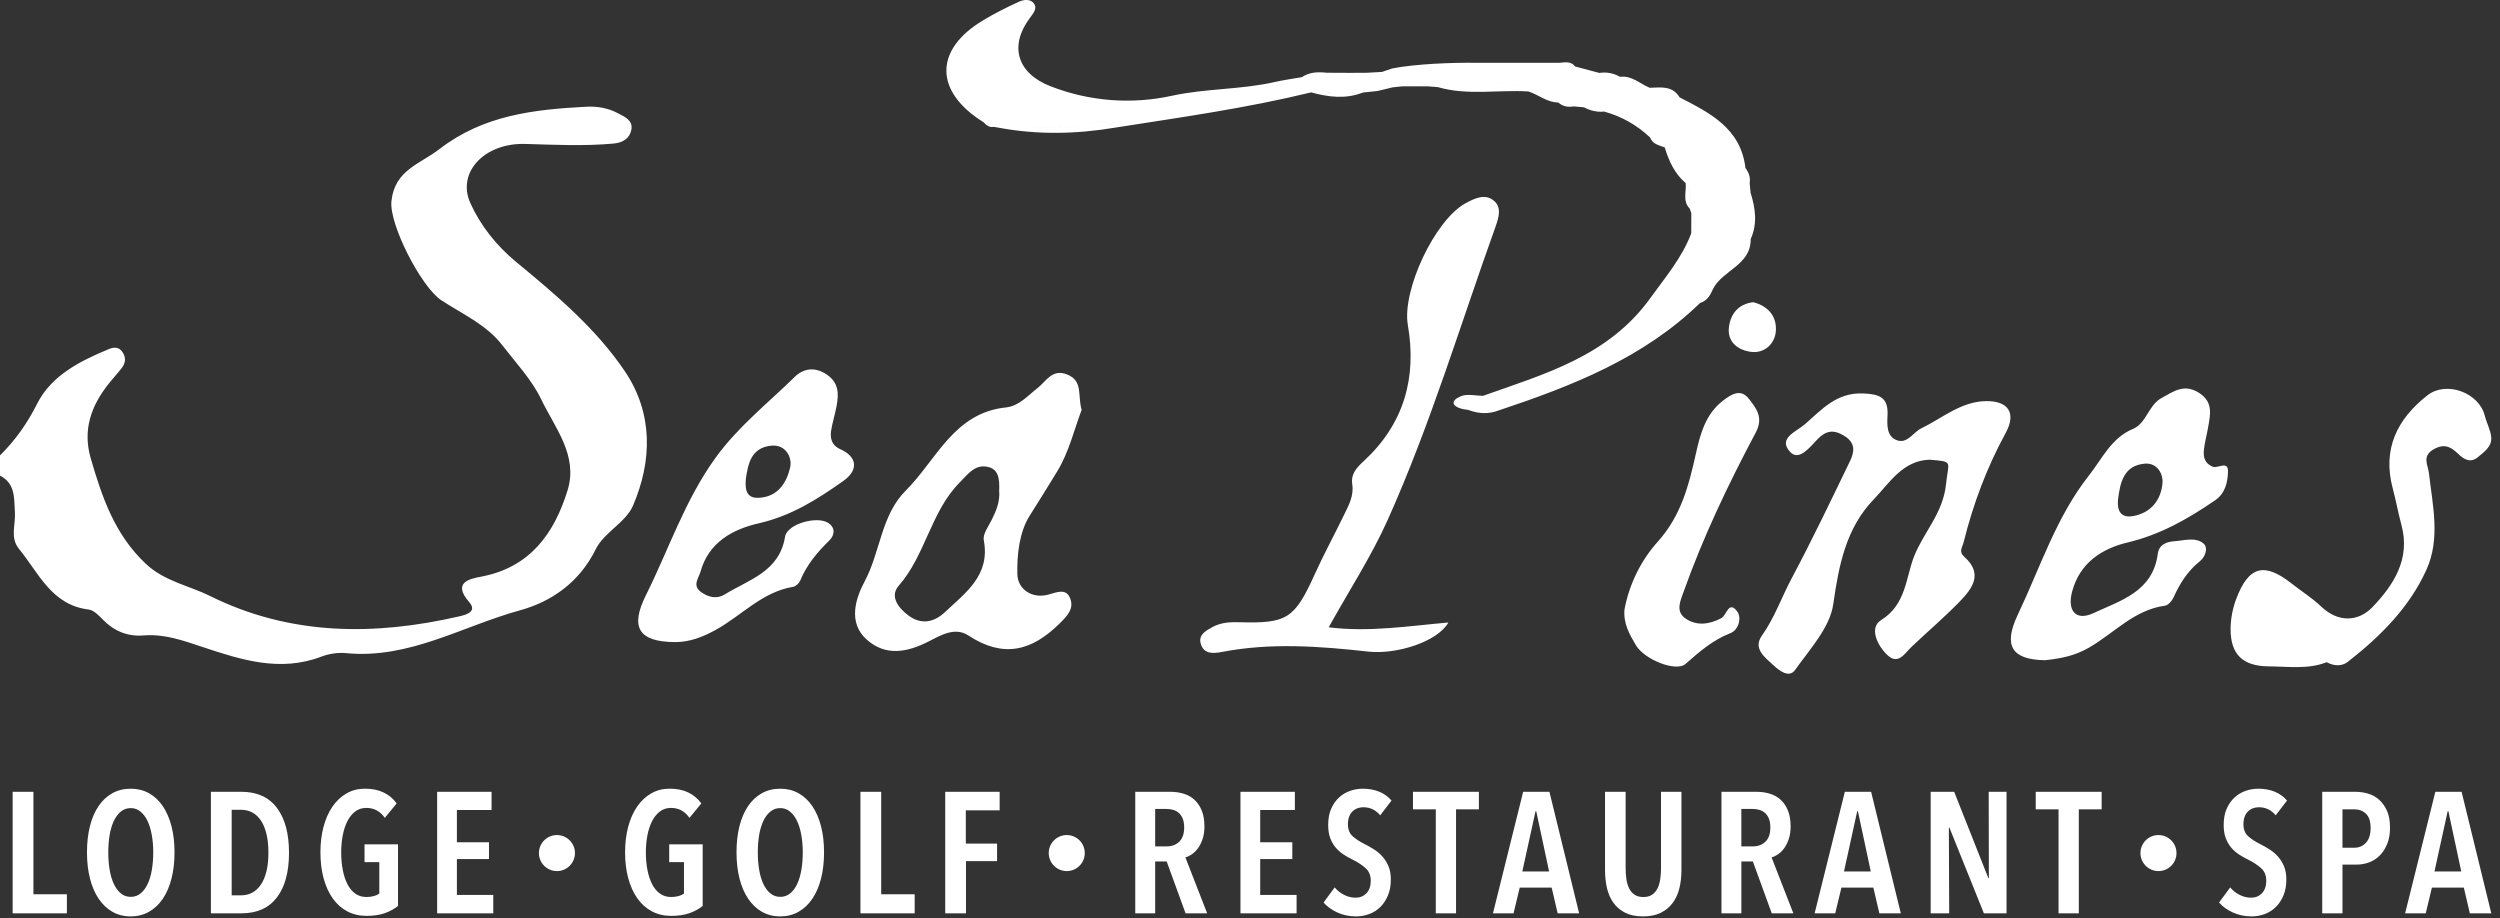
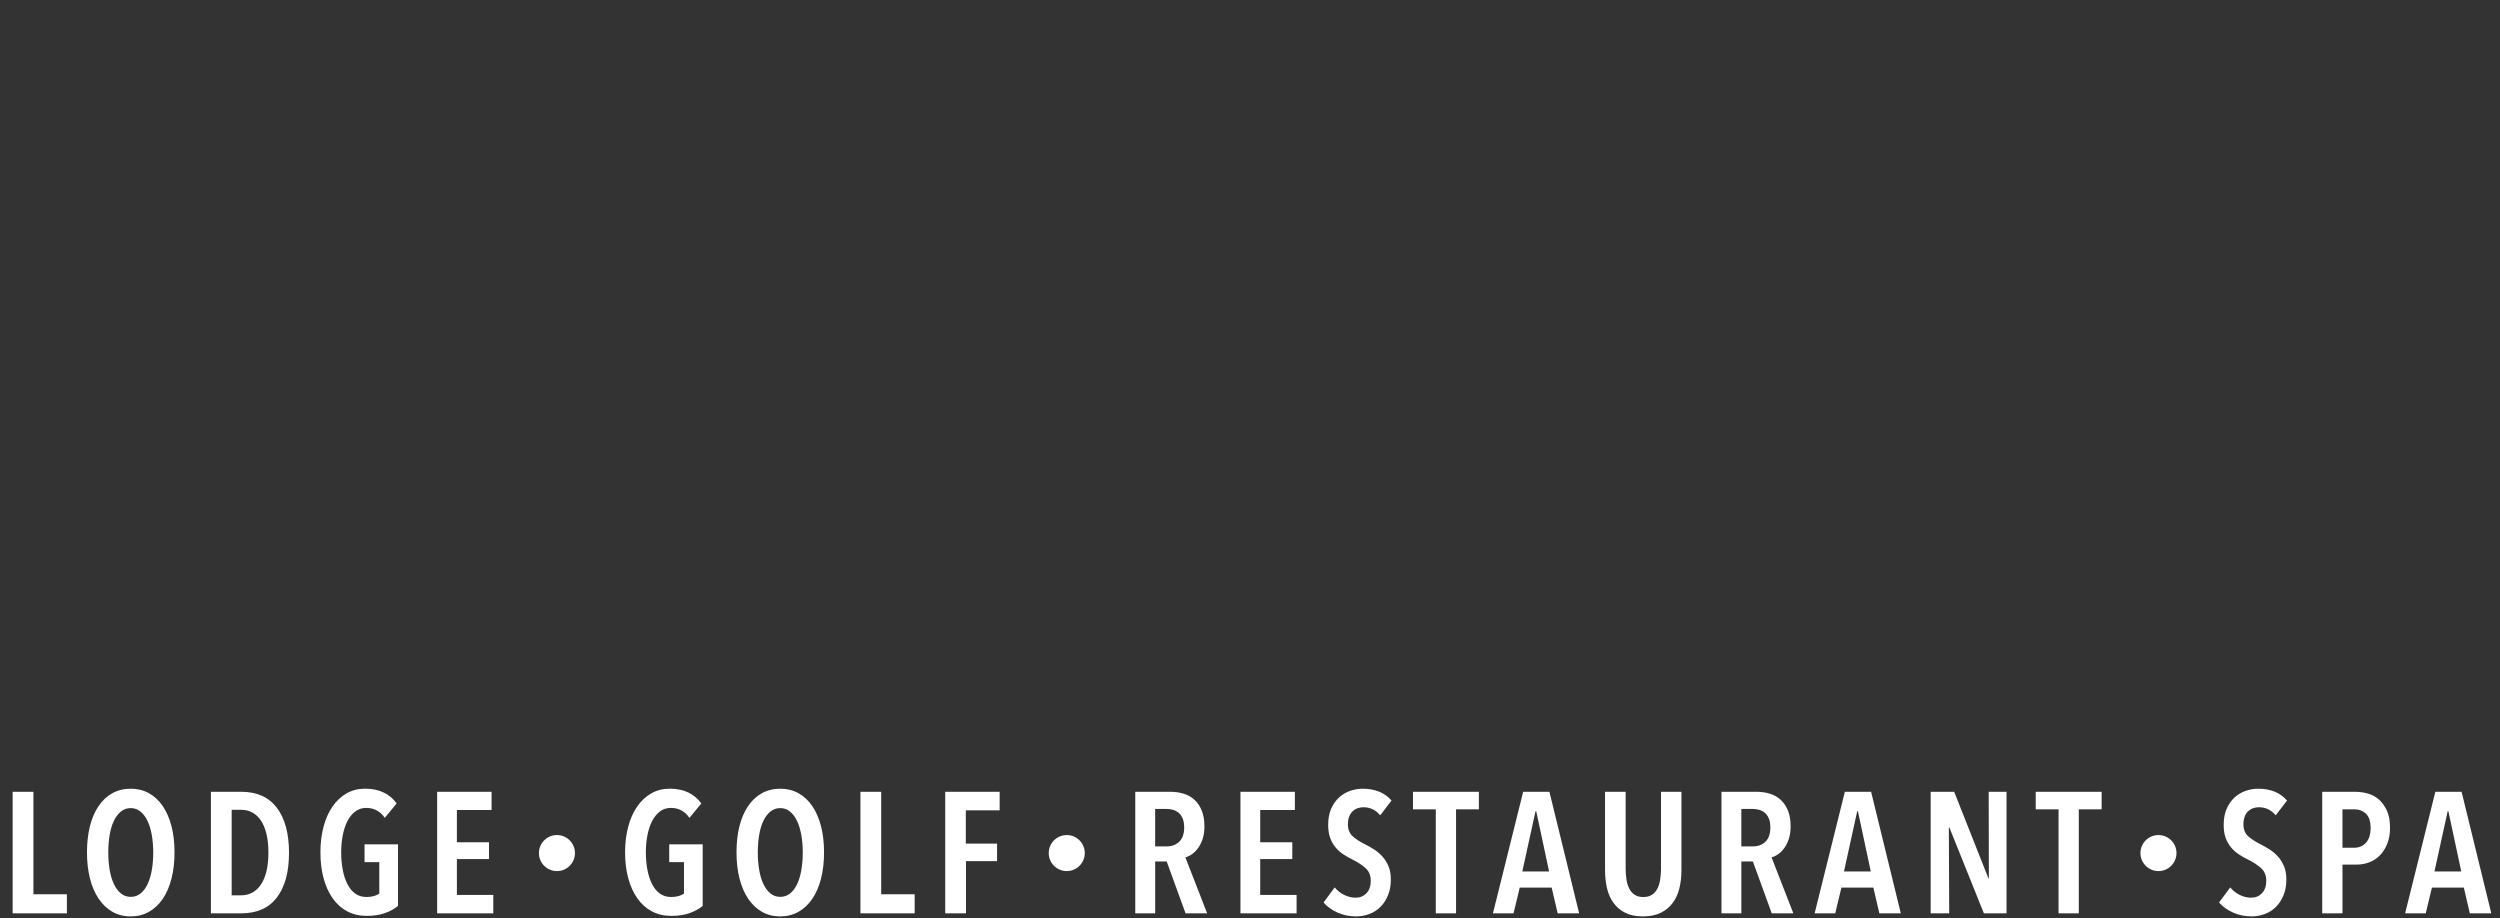
<svg xmlns="http://www.w3.org/2000/svg" xmlns:xlink="http://www.w3.org/1999/xlink" version="1.1" id="Layer_1" x="0px" y="0px" viewBox="0 0 245 90" enable-background="new 0 0 245 90" xml:space="preserve">
  <rect x="0" y="0" width="245" height="90" fill="#333333" stroke="none" />
  <g>
    <defs>
      <path id="SVGID_1_" d="M0,44.632c1.502-1.487,2.665-3.127,3.645-5.075c1.39-2.764,4.223-4.196,7.049-5.356    c0.395-0.162,0.945-0.26,1.311,0.304c0.38,0.584,0.288,1.092-0.092,1.585c-0.4,0.519-0.853,0.996-1.26,1.51    c-1.719,2.167-2.574,4.52-1.759,7.325c1.107,3.811,2.351,7.47,5.398,10.33c1.837,1.724,4.201,2.114,6.286,3.149    c7.846,3.897,16.107,3.924,24.479,1.988c0.744-0.172,1.698-0.492,0.924-1.384c-1.681-1.936,0.03-2.279,1.194-2.5    c4.789-0.912,7.15-4.245,8.451-8.471c1.047-3.403-1.252-6.116-2.593-8.91c-0.926-1.93-2.479-3.569-3.808-5.294    c-1.562-2.027-3.925-3.063-5.98-4.41c-1.953-1.28-5.124-7.432-4.886-9.706c0.32-3.063,2.795-3.631,4.704-5.106    c4.324-3.341,9.293-3.886,14.416-4.152c1.09-0.057,2.141,0.138,3.106,0.652c0.646,0.343,1.461,0.692,1.287,1.596    c-0.17,0.884-0.832,1.28-1.787,1.366c-2.878,0.26-5.745,0.114-8.625,0.032c-3.976-0.112-6.725,2.782-5.365,5.802    c0.987,2.19,2.55,4.167,4.503,5.778c3.901,3.217,7.817,6.511,10.65,10.72c2.755,4.092,2.682,8.748,0.778,13.163    c-0.704,1.632-2.842,2.621-3.637,4.242c-1.597,3.256-4.341,5.154-7.445,6.006c-5.619,1.542-10.849,4.789-17.007,4.193    c-0.793-0.077-1.677,0.047-2.421,0.332c-4.061,1.558-7.884,0.325-11.686-0.942c-1.883-0.628-3.724-1.292-5.757-1.127    c-1.57,0.128-2.892-0.42-3.999-1.557c-0.393-0.404-0.886-0.92-1.383-0.98c-3.643-0.442-4.886-3.573-6.823-5.932    c-0.912-1.111-0.327-2.386-0.406-3.578C1.37,48.829,1.531,47.397,0,46.609V44.632z M167.877,28.313    c0.939-1.848,3.712-2.311,3.692-4.883c-0.004-1.512-0.007-3.024-0.011-4.535l-0.092-0.97c-0.502-0.386-0.402-0.942-0.414-1.465    c-0.457-3.887-3.475-5.387-6.454-6.921c-0.975-0.312-1.951-0.624-2.926-0.935c-0.958-0.39-1.75-1.227-2.909-1.074    c-0.695-0.03-1.446,0.239-2.03-0.383c-0.788-0.21-1.576-0.419-2.365-0.629c-0.564,0.028-1.151,0.159-1.591-0.361    c-2.316,0-4.632,0-6.948-0.001c-2.779,0.877-5.629,0.219-8.441,0.391c-0.321,0.055-0.643,0.11-0.964,0.165    c-0.33,0.113-0.66,0.225-0.99,0.337c-0.489,0.027-0.979,0.055-1.468,0.083c-0.649,0.595-1.3,0.596-1.953,0.007    c-0.667-0.004-1.334-0.007-2.001-0.01c-0.708,0.716-1.616,0.32-2.431,0.434c-0.881,0.155-1.77,0.273-2.64,0.472    c-3.323,0.759-6.742,0.619-10.11,1.354c-3.914,0.855-8.037,0.563-11.884-0.936c-3.295-1.284-4.062-3.968-2.014-6.701    c0.315-0.421,0.687-0.87,0.457-1.301c-0.315-0.59-1.033-0.509-1.536-0.281c-1.191,0.54-2.365,1.138-3.488,1.808    c-4.847,2.891-4.821,7.002,0.04,10.014c0.654-0.582,0.719,0.149,0.981,0.44c0.164,0.028,0.328,0.056,0.493,0.085    c0.725-0.938,1.498-0.051,2.247-0.069c2.2-0.053,4.412,0.33,6.604-0.307c0.824-0.24,1.791-0.429,2.533,0.371    c6.433-1.012,12.887-1.909,19.224-3.458c1.695,0.005,3.389,0.009,5.083,0.014c0.471-0.049,0.941-0.098,1.412-0.148    c0.418-0.477,0.976-0.367,1.51-0.361c0.319-0.033,0.637-0.067,0.955-0.1c0.816-0.609,1.631-0.615,2.446,0.001    c0.337,0.026,0.674,0.051,1.011,0.077c0.074-0.049,0.149-0.096,0.226-0.14c2.707-0.532,5.409-0.676,8.1,0.106l0.557,0.462    c0.992,0.316,1.82,1.076,2.927,1.08c0.538-0.005,1.103-0.12,1.514,0.38c0.337,0.031,0.674,0.063,1.011,0.094    c0.669,0.058,1.407-0.208,1.957,0.413c1.721,0.473,3.228,1.324,4.523,2.554c0.682,0.013,1.149,0.345,1.425,0.96    c0.402,1.332,0.967,2.569,2.053,3.5c0.715,0.741,0.321,1.66,0.403,2.503c0.051,0.159,0.102,0.318,0.152,0.477    c0.516,0.644,0.522,1.287-0.008,1.926c-0.897,2.4-2.527,4.295-4.006,6.352c-4.103,5.706-10.335,7.433-16.403,9.587    c-0.461,0.727-1.895-0.014-1.963,1.303c0.174,0.026,0.348,0.052,0.522,0.078c1.005,0.013,2.01,0.025,3.014,0.038    c7.161-2.39,14.143-5.115,19.696-10.517C166.662,28.896,167.073,28.423,167.877,28.313z M190.705,47.481    c-0.285,2.781-2.151,4.642-3.098,6.978c-0.842,2.078-0.779,4.772-3.249,6.303c-1.23,0.762-0.359,2.532,0.617,3.446    c1.061,0.992,1.694-0.193,2.381-0.843c1.553-1.469,3.183-2.861,4.674-4.39c1.249-1.281,2.346-2.735,0.488-4.391    c-0.604-0.539-0.214-0.912-0.075-1.471c0.93-3.737,2.265-7.294,4.113-10.683c1.068-1.957,0.258-3.164-1.96-3.119    c-2.437,0.048-4.269,1.681-6.321,2.673c-0.81,0.392-1.375,1.592-2.454,1.131c-0.939-0.401-0.893-1.495-0.844-2.395    c0.096-1.785-0.785-2.103-2.427-2.163c-2.585-0.094-4.008,1.577-5.668,3.016c-0.875,0.759-2.681,1.376-1.452,2.712    c0.875,0.951,1.934-0.465,2.694-1.247c0.792-0.815,1.535-0.987,2.601-0.333c1.176,0.722,0.999,1.608,0.56,2.515    c-1.852,3.828-3.683,7.669-5.683,11.42c-0.999,1.874-1.691,3.894-2.941,5.659c-0.897,1.267,0.308,2.124,1.12,2.881    c0.579,0.54,1.547,1.307,2.137,0.475c1.449-2.042,3.417-4.161,3.743-6.454c0.547-3.84,1.255-7.451,3.965-10.262    c1.534-1.591,2.826-3.801,5.46-3.889C191.497,45.243,190.94,45.186,190.705,47.481z M104.576,36.697    c-1.475-0.582-2.041,0.669-2.892,1.329c-0.969,0.752-1.815,1.769-3.107,1.903c-5.103,0.532-6.802,5.145-9.818,8.155    c-2.416,2.411-2.473,5.991-4.02,8.887c-0.846,1.585-1.717,4.034,0.233,5.738c1.829,1.599,3.875,1.237,5.962,0.188    c1.197-0.602,2.626-1.503,3.965-0.622c3.408,2.241,6.204,1.555,8.97-1.201c0.8-0.797,1.389-1.46,1.006-2.434    c-0.39-0.993-1.234-0.623-2.096-0.38c-1.656,0.467-3.042-0.536-3.079-1.975c-0.051-1.93,0.209-4.176,1.202-5.734    c0.898-1.409,1.81-2.905,2.688-4.33c1.161-1.886,1.691-4.16,2.41-6.053C105.588,38.756,106.168,37.325,104.576,36.697z     M97.197,50.929c-0.325,0.652-0.9,1.411-0.785,2.013c0.653,3.443-1.793,5.152-3.818,7.056c-1.006,0.946-2.263,1.291-3.566,0.321    c-1.031-0.767-1.84-1.902-0.958-2.91c2.653-3.032,3.147-7.294,6.011-10.158c0.691-0.692,1.346-1.615,2.409-1.541    c1.448,0.102,1.467,1.287,1.43,2.4C98.01,49.135,97.642,50.034,97.197,50.929z M135.988,50.964    c4.191-9.337,7.128-19.153,10.582-28.772c0.314-0.875,0.611-1.876-0.174-2.526c-0.863-0.715-1.866-0.238-2.757,0.245    c-3.039,1.647-6.253,8.569-5.672,11.926c0.895,5.163-0.367,9.689-4.291,13.324c-0.681,0.631-1.314,1.263-1.154,2.301    c0.175,1.135-0.361,2.079-0.823,3.033c-0.931,1.92-1.954,3.797-2.834,5.739c-1.989,4.39-2.703,4.88-7.396,4.745    c-0.912-0.026-1.799,0.011-2.632,0.467c-0.675,0.369-1.415,0.759-1.162,1.644c0.293,1.025,1.223,0.966,2.048,0.806    c4.79-0.93,9.592-0.569,14.375-0.039c2.752,0.305,6.782-0.959,7.841-2.852c-3.928,0.343-7.773,0.969-11.726,0.471    C132.237,57.829,134.391,54.522,135.988,50.964z M70.101,61.75c2.55-1.393,4.575-3.74,7.624-4.241    c0.266-0.043,0.591-0.353,0.699-0.616c0.639-1.554,1.68-2.781,2.865-3.944c0.46-0.451,0.644-1.186-0.108-1.693    c-1.086-0.732-4.041,0.082-4.245,1.339c-0.557,3.446-3.554,4.199-5.911,5.66c-0.759,0.47-1.584,0.295-2.318-0.231    c-0.89-0.638-0.243-1.346-0.063-1.989c0.812-2.9,3.159-4.168,5.755-4.761c3.134-0.716,5.713-2.343,8.244-4.138    c1.535-1.088,1.363-2.388-0.323-3.13c-0.81-0.356-0.994-1.057-0.865-1.837c0.133-0.808,0.391-1.596,0.535-2.403    c0.209-1.168,0.234-2.233-0.956-3.052c-1.187-0.818-2.323-0.591-3.153,0.223c-2.63,2.582-5.532,4.852-7.746,7.91    c-3.015,4.161-4.585,8.975-6.833,13.478c-1.589,3.182-0.701,4.58,2.86,4.601C67.593,62.92,68.823,62.449,70.101,61.75z     M75.659,43.67c1.34-0.101,1.997,1.163,1.777,2.137c-0.335,1.48-1.191,2.879-3.06,2.978c-1.095,0.058-1.412-0.588-1.278-1.902    C73.308,45.579,73.547,43.828,75.659,43.67z M204.734,63.461c2.44-1.411,4.419-3.695,7.428-4.102    c0.316-0.043,0.689-0.466,0.84-0.8c0.617-1.366,1.377-2.594,2.572-3.546c0.559-0.445,0.855-1.338,0.367-1.751    c-0.78-0.661-1.892-0.288-2.862-0.22c-0.772,0.054-1.5,0.333-1.617,1.232c-0.478,3.708-3.66,4.583-6.323,5.82    c-1.714,0.796-2.574-0.25-2.065-2.14c0.755-2.803,2.91-4.193,5.442-4.795c3.191-0.759,5.901-2.305,8.545-4.116    c1.038-0.71,1.24-1.787,1.282-2.796c0.049-1.164-0.996-0.303-1.508-0.513c-0.761-0.311-0.921-0.922-0.858-1.598    c0.068-0.732,0.278-1.45,0.403-2.177c0.223-1.296,0.571-2.568-0.922-3.488c-1.433-0.884-2.441-0.113-3.618,0.528    c-1.316,0.717-1.482,2.48-2.804,3.032c-2.138,0.893-3.012,2.908-4.296,4.533c-3.227,4.082-4.793,9.043-6.993,13.668    c-1.454,3.057-0.604,4.411,2.645,4.469C202.024,64.536,203.375,64.247,204.734,63.461z M210.2,45.437    c1.187-0.098,1.819,0.98,1.72,1.963c-0.164,1.625-1.128,2.85-2.848,3.17c-1.208,0.224-1.618-0.483-1.506-1.615    C207.773,47.289,208.123,45.609,210.2,45.437z M230.069,64.873c3.172-2.478,6.019-5.297,7.709-9.008    c1.399-3.072,0.622-6.311,0.258-9.489c-0.095-0.831-0.721-1.68,0.478-2.354c1.027-0.577,1.662-0.245,2.376,0.446    c0.548,0.53,1.193,0.961,1.951,0.327c0.626-0.524,1.39-1.046,1.297-1.967c-0.072-0.713-0.454-1.39-0.633-2.099    c-0.571-2.256-3.766-3.436-5.616-1.988c-2.978,2.33-4.428,5.271-3.4,9.124c0.317,1.189,0.532,2.406,0.854,3.593    c0.9,3.325-0.776,5.876-2.825,8.023c-1.372,1.438-3.346,1.586-5.059-0.055c-0.859-0.822-1.891-1.46-2.829-2.202    c-2.732-2.162-4.263-1.774-5.494,1.507c-0.34,0.905-0.532,1.919-0.537,2.885c-0.013,2.518,1.184,3.664,3.725,3.687    c1.95,0.017,3.917,0.309,5.686-0.408C228.831,65.338,229.58,65.255,230.069,64.873z M160.325,63.239    c0.842,1.415,3.936,2.633,4.85,1.831c1.361-1.194,2.674-2.346,4.406-3.021c0.818-0.319,1.109-1.513,0.679-2.105    c-0.845-1.165-1.053,0.363-1.568,0.634c-1.177,0.621-2.41,0.783-3.495,0.047c-1.037-0.703-0.519-1.744-0.182-2.689    c1.917-5.38,4.379-10.519,7.049-15.55c0.791-1.489,0.033-2.384-0.674-3.302c-0.833-1.082-1.814-0.38-2.588,0.222    c-1.672,1.299-2.195,3.293-2.613,5.183c-0.691,3.125-1.463,6.071-3.716,8.581c-1.652,1.841-2.801,4.143-3.272,6.651    C159.071,61.089,159.699,62.19,160.325,63.239z M169.436,32.051c-0.192,1.518,0.967,2.309,2.24,2.439    c1.26,0.129,2.259-0.803,2.356-2.024c0.113-1.424-0.715-2.471-2.213-2.849C170.352,29.785,169.597,30.775,169.436,32.051z     M109.263,12.512c-0.743-0.799-1.71-0.61-2.533-0.371c-2.192,0.638-4.403,0.254-6.604,0.307c-0.749,0.018-1.522-0.869-2.247,0.069    C101.674,13.225,105.468,13.147,109.263,12.512z M141.128,8.397c-0.075,0.044-0.15,0.091-0.224,0.14    c2.927,0.849,5.924,0.241,8.883,0.427l-0.557-0.462C146.528,8.467,143.827,8.433,141.128,8.397z M137.388,6.547    c2.812-0.172,5.662,0.485,8.441-0.391C143.008,6.124,140.19,6.171,137.388,6.547z M133.57,9.068    c-1.695-0.004-3.389-0.009-5.083-0.014C130.18,9.517,131.874,9.733,133.57,9.068z M171.558,18.895    c0.004,1.511,0.007,3.023,0.011,4.535C172.247,21.916,172.032,20.405,171.558,18.895z M143.182,38.825    c-1.067,0.438-0.934,0.997,0.188,1.27c0.069-1.317,1.502-0.577,1.963-1.303C144.61,38.787,143.8,38.572,143.182,38.825z     M161.672,8.603c0.975,0.312,1.95,0.624,2.926,0.935C163.895,8.374,162.758,8.568,161.672,8.603z M146.907,40.211    c-1.005-0.012-2.009-0.025-3.014-0.038C144.893,40.557,145.898,40.604,146.907,40.211z M127.58,7.563    c0.816-0.114,1.723,0.282,2.431-0.434C129.158,7.035,128.326,7.057,127.58,7.563z M165.599,20.449    c-0.082-0.843,0.312-1.762-0.403-2.503C165.282,18.788,164.869,19.71,165.599,20.449z M167.877,28.313    c-0.804,0.11-1.215,0.582-1.274,1.38C167.296,29.482,167.616,28.925,167.877,28.313z M139.892,8.46    c-0.815-0.616-1.63-0.61-2.446-0.001C138.262,8.459,139.077,8.46,139.892,8.46z M163.143,14.446    c-0.276-0.615-0.743-0.947-1.425-0.96C161.964,14.146,162.596,14.233,163.143,14.446z M165.742,22.852    c0.531-0.64,0.525-1.282,0.008-1.926C165.748,21.568,165.745,22.21,165.742,22.852z M157.195,10.932    c-0.55-0.621-1.288-0.355-1.957-0.413C155.851,10.846,156.498,11.007,157.195,10.932z M132.013,7.14    c0.653,0.589,1.304,0.587,1.953-0.007C133.315,7.135,132.664,7.137,132.013,7.14z M156.733,7.147    c0.584,0.622,1.335,0.353,2.03,0.383C158.13,7.169,157.454,7.038,156.733,7.147z M152.777,6.157    c0.44,0.52,1.027,0.389,1.591,0.361C153.939,5.954,153.343,6.123,152.777,6.157z M136.491,8.559    c-0.533-0.005-1.092-0.116-1.51,0.361C135.485,8.8,135.988,8.68,136.491,8.559z M154.227,10.425    c-0.411-0.5-0.976-0.386-1.514-0.38C153.15,10.438,153.665,10.523,154.227,10.425z M171.052,16.46    c0.012,0.524-0.088,1.08,0.414,1.465C171.561,17.371,171.375,16.896,171.052,16.46z M97.386,12.433    c-0.262-0.291-0.327-1.021-0.981-0.44C96.669,12.281,96.959,12.509,97.386,12.433z M136.424,6.712    c-0.33,0.113-0.66,0.225-0.99,0.337C135.764,6.937,136.094,6.825,136.424,6.712z M141.128,8.397c2.699,0.035,5.4,0.07,8.101,0.105    C146.538,7.721,143.836,7.865,141.128,8.397z" />
    </defs>
    <clipPath id="SVGID_2_">
      <use xlink:href="#SVGID_1_" overflow="visible" />
    </clipPath>
    <g clip-path="url(#SVGID_2_)">
      <defs>
-         <rect id="SVGID_3_" x="-209" y="-80" width="1440" height="8078" />
-       </defs>
+         </defs>
      <clipPath id="SVGID_4_">
        <use xlink:href="#SVGID_3_" overflow="visible" />
      </clipPath>
      <rect x="-5" y="-5" clip-path="url(#SVGID_4_)" fill="#FFFFFF" width="254.147" height="76.021" />
    </g>
  </g>
  <g>
    <defs>
      <path id="SVGID_5_" d="M6.555,89.506v-1.867h-3.28V77.596H1.24v11.91H6.555z M16.808,80.977c-0.197-0.763-0.48-1.419-0.849-1.968    c-0.37-0.549-0.822-0.973-1.354-1.27c-0.533-0.297-1.13-0.446-1.792-0.446c-0.673,0-1.276,0.149-1.808,0.446    c-0.533,0.297-0.984,0.72-1.354,1.27C9.28,79.559,9,80.215,8.81,80.977c-0.191,0.763-0.286,1.615-0.286,2.557    c0,0.942,0.098,1.797,0.294,2.565c0.196,0.768,0.479,1.427,0.849,1.976c0.37,0.549,0.818,0.976,1.346,1.278    c0.527,0.303,1.127,0.454,1.8,0.454c0.661,0,1.259-0.151,1.792-0.454c0.532-0.302,0.984-0.729,1.354-1.278    c0.37-0.55,0.653-1.209,0.849-1.976c0.196-0.768,0.294-1.624,0.294-2.565C17.103,82.592,17.004,81.74,16.808,80.977z     M14.882,85.242c-0.09,0.532-0.227,0.995-0.412,1.388c-0.185,0.392-0.415,0.701-0.689,0.925c-0.275,0.224-0.597,0.337-0.967,0.337    c-0.37,0-0.693-0.112-0.967-0.337c-0.274-0.224-0.505-0.533-0.689-0.925c-0.185-0.393-0.323-0.855-0.412-1.388    c-0.09-0.533-0.134-1.102-0.134-1.707c0-0.606,0.044-1.175,0.134-1.708c0.09-0.532,0.227-0.992,0.412-1.379    c0.185-0.387,0.415-0.693,0.689-0.917c0.275-0.224,0.598-0.337,0.967-0.337c0.359,0,0.676,0.112,0.951,0.337    c0.274,0.224,0.505,0.53,0.69,0.917c0.185,0.387,0.325,0.847,0.42,1.379c0.095,0.533,0.143,1.102,0.143,1.708    C15.017,84.14,14.972,84.709,14.882,85.242z M27.137,79.169c-0.79-1.049-1.949-1.573-3.474-1.573h-2.994v11.91h2.978    c1.536,0,2.7-0.519,3.49-1.556c0.79-1.037,1.186-2.498,1.186-4.382C28.323,81.684,27.927,80.218,27.137,79.169z M26.111,85.393    c-0.129,0.521-0.311,0.956-0.547,1.304c-0.235,0.348-0.516,0.608-0.841,0.782c-0.325,0.174-0.678,0.261-1.06,0.261h-0.959v-8.378    h0.959c0.381,0,0.734,0.087,1.06,0.261c0.325,0.174,0.606,0.434,0.841,0.782c0.236,0.348,0.418,0.785,0.547,1.312    c0.129,0.527,0.193,1.144,0.193,1.851C26.304,84.263,26.239,84.872,26.111,85.393z M39.005,88.782v-6.039h-3.28v1.749h1.447v3.078    c-0.135,0.102-0.311,0.183-0.53,0.244c-0.219,0.062-0.463,0.092-0.732,0.092c-0.426,0-0.794-0.112-1.102-0.337    c-0.309-0.224-0.564-0.536-0.766-0.933c-0.202-0.398-0.353-0.864-0.454-1.396c-0.101-0.533-0.152-1.102-0.152-1.707    c0-0.583,0.051-1.139,0.152-1.666c0.101-0.527,0.252-0.99,0.454-1.388c0.202-0.398,0.457-0.715,0.766-0.951    c0.308-0.235,0.67-0.353,1.085-0.353c0.763,0,1.368,0.325,1.817,0.976l1.161-1.413c-0.325-0.46-0.746-0.816-1.262-1.068    c-0.516-0.252-1.127-0.379-1.833-0.379c-0.673,0-1.279,0.154-1.817,0.463c-0.538,0.309-0.998,0.74-1.379,1.295    c-0.381,0.555-0.673,1.213-0.875,1.976c-0.202,0.763-0.303,1.598-0.303,2.507c0,0.931,0.104,1.777,0.311,2.54    c0.207,0.763,0.505,1.419,0.892,1.968c0.387,0.549,0.861,0.973,1.421,1.27c0.561,0.297,1.194,0.446,1.901,0.446    c0.695,0,1.292-0.09,1.792-0.269C38.217,89.31,38.646,89.074,39.005,88.782z M48.341,89.506v-1.8h-3.566V84.19h3.146v-1.648    h-3.146v-3.163h3.398v-1.783H42.84v11.91H48.341z M68.863,88.782v-6.039h-3.28v1.749h1.447v3.078    c-0.135,0.102-0.312,0.183-0.53,0.244c-0.219,0.062-0.463,0.092-0.732,0.092c-0.427,0-0.794-0.112-1.102-0.337    c-0.309-0.224-0.564-0.536-0.766-0.933c-0.202-0.398-0.353-0.864-0.454-1.396c-0.101-0.533-0.152-1.102-0.152-1.707    c0-0.583,0.051-1.139,0.152-1.666c0.101-0.527,0.252-0.99,0.454-1.388c0.202-0.398,0.457-0.715,0.766-0.951    c0.308-0.235,0.669-0.353,1.085-0.353c0.763,0,1.368,0.325,1.817,0.976l1.161-1.413c-0.326-0.46-0.746-0.816-1.262-1.068    c-0.516-0.252-1.127-0.379-1.834-0.379c-0.673,0-1.279,0.154-1.816,0.463c-0.539,0.309-0.998,0.74-1.38,1.295    c-0.381,0.555-0.673,1.213-0.875,1.976c-0.202,0.763-0.303,1.598-0.303,2.507c0,0.931,0.103,1.777,0.311,2.54    c0.207,0.763,0.505,1.419,0.892,1.968c0.387,0.549,0.861,0.973,1.421,1.27c0.561,0.297,1.194,0.446,1.901,0.446    c0.696,0,1.293-0.09,1.792-0.269C68.075,89.31,68.504,89.074,68.863,88.782z M80.462,80.977c-0.196-0.763-0.48-1.419-0.849-1.968    c-0.37-0.549-0.822-0.973-1.354-1.27c-0.532-0.297-1.13-0.446-1.792-0.446c-0.673,0-1.276,0.149-1.808,0.446    c-0.533,0.297-0.984,0.72-1.354,1.27c-0.37,0.55-0.651,1.206-0.841,1.968c-0.191,0.763-0.286,1.615-0.286,2.557    c0,0.942,0.098,1.797,0.294,2.565c0.196,0.768,0.479,1.427,0.849,1.976c0.37,0.549,0.819,0.976,1.346,1.278    c0.527,0.303,1.127,0.454,1.8,0.454c0.661,0,1.259-0.151,1.792-0.454c0.533-0.302,0.984-0.729,1.354-1.278    c0.37-0.55,0.653-1.209,0.849-1.976c0.196-0.768,0.294-1.624,0.294-2.565C80.756,82.592,80.658,81.74,80.462,80.977z     M78.536,85.242c-0.09,0.532-0.227,0.995-0.412,1.388c-0.185,0.392-0.415,0.701-0.69,0.925c-0.275,0.224-0.597,0.337-0.967,0.337    c-0.37,0-0.693-0.112-0.967-0.337c-0.274-0.224-0.505-0.533-0.69-0.925c-0.184-0.393-0.322-0.855-0.412-1.388    c-0.09-0.533-0.134-1.102-0.134-1.707c0-0.606,0.045-1.175,0.134-1.708c0.09-0.532,0.227-0.992,0.412-1.379    c0.185-0.387,0.415-0.693,0.69-0.917c0.275-0.224,0.598-0.337,0.967-0.337c0.359,0,0.676,0.112,0.951,0.337    c0.274,0.224,0.505,0.53,0.69,0.917c0.185,0.387,0.325,0.847,0.42,1.379c0.095,0.533,0.143,1.102,0.143,1.708    C78.67,84.14,78.625,84.709,78.536,85.242z M89.638,89.506v-1.867h-3.28V77.596h-2.035v11.91H89.638z M97.965,79.413v-1.817    h-5.333v11.91h2.035v-5.114h3.045v-1.716h-3.062v-3.263H97.965z M118.302,89.506l-2.136-5.484c0.212-0.056,0.429-0.16,0.648-0.312    c0.218-0.151,0.417-0.35,0.597-0.597c0.18-0.247,0.328-0.547,0.446-0.9c0.118-0.353,0.177-0.76,0.177-1.22    c0-0.595-0.084-1.105-0.252-1.531c-0.169-0.427-0.401-0.779-0.698-1.06c-0.297-0.281-0.654-0.485-1.068-0.614    c-0.415-0.129-0.869-0.194-1.362-0.194h-3.398v11.91h1.951v-5.08h1.127l1.851,5.08H118.302z M115.569,82.483    c-0.32,0.309-0.726,0.462-1.219,0.462h-1.144v-3.667h1.144c0.202,0,0.403,0.028,0.605,0.084c0.202,0.056,0.384,0.152,0.547,0.286    c0.162,0.135,0.294,0.32,0.395,0.555c0.101,0.236,0.152,0.533,0.152,0.892C116.048,81.712,115.889,82.174,115.569,82.483z     M127.066,89.506v-1.8H123.5V84.19h3.146v-1.648H123.5v-3.163h3.398v-1.783h-5.333v11.91H127.066z M136.369,78.454    c-0.325-0.381-0.727-0.67-1.203-0.867c-0.477-0.196-1.018-0.294-1.623-0.294c-0.415,0-0.824,0.071-1.228,0.21    c-0.404,0.141-0.766,0.356-1.085,0.648c-0.319,0.292-0.577,0.659-0.774,1.102c-0.196,0.443-0.294,0.973-0.294,1.589    c0,0.494,0.065,0.917,0.194,1.27c0.129,0.353,0.302,0.662,0.521,0.925c0.219,0.263,0.471,0.49,0.757,0.681    c0.286,0.191,0.591,0.364,0.917,0.521c0.516,0.258,0.942,0.538,1.279,0.841c0.336,0.303,0.505,0.712,0.505,1.228    c0,0.527-0.141,0.936-0.421,1.228c-0.281,0.292-0.633,0.437-1.06,0.437c-0.381,0-0.755-0.09-1.118-0.269    c-0.365-0.18-0.676-0.426-0.934-0.74l-1.093,1.48c0.336,0.392,0.784,0.717,1.345,0.975c0.56,0.258,1.171,0.387,1.834,0.387    c0.46,0,0.897-0.078,1.312-0.235c0.415-0.157,0.776-0.39,1.085-0.698c0.308-0.308,0.555-0.687,0.74-1.135    c0.185-0.448,0.278-0.964,0.278-1.548c0-0.505-0.079-0.942-0.236-1.312c-0.157-0.37-0.359-0.69-0.606-0.959    c-0.247-0.269-0.522-0.499-0.824-0.69c-0.303-0.191-0.6-0.359-0.892-0.505c-0.494-0.247-0.892-0.507-1.194-0.782    c-0.303-0.275-0.454-0.665-0.454-1.169c0-0.292,0.042-0.544,0.127-0.757c0.084-0.213,0.199-0.387,0.344-0.521    c0.145-0.135,0.308-0.233,0.488-0.294c0.18-0.062,0.364-0.092,0.555-0.092c0.662,0,1.211,0.263,1.649,0.79L136.369,78.454z     M144.931,79.312v-1.716h-6.46v1.716h2.237v10.194h1.985V79.312H144.931z M154.755,89.506l-2.911-11.91h-2.574l-2.961,11.91h2.018    l0.606-2.523h3.129l0.589,2.523H154.755z M151.811,85.401h-2.624l1.296-5.905h0.067L151.811,85.401z M164.781,85.284v-7.688    h-2.002v7.503c0,0.37-0.025,0.726-0.076,1.068c-0.05,0.342-0.14,0.642-0.269,0.9c-0.129,0.258-0.305,0.463-0.53,0.614    c-0.224,0.152-0.51,0.227-0.858,0.227c-0.348,0-0.633-0.075-0.858-0.227c-0.224-0.151-0.401-0.356-0.53-0.614    c-0.129-0.258-0.219-0.558-0.269-0.9c-0.05-0.342-0.076-0.698-0.076-1.068v-7.503h-2.019v7.688c0,0.628,0.065,1.217,0.194,1.766    c0.129,0.549,0.342,1.029,0.639,1.438c0.297,0.41,0.681,0.732,1.153,0.967c0.47,0.235,1.048,0.353,1.732,0.353    s1.264-0.118,1.742-0.353c0.477-0.235,0.866-0.558,1.169-0.967c0.303-0.409,0.522-0.889,0.657-1.438    C164.714,86.501,164.781,85.912,164.781,85.284z M175.749,89.506l-2.136-5.484c0.213-0.056,0.429-0.16,0.648-0.312    c0.219-0.151,0.418-0.35,0.597-0.597c0.18-0.247,0.328-0.547,0.446-0.9c0.118-0.353,0.177-0.76,0.177-1.22    c0-0.595-0.084-1.105-0.252-1.531c-0.168-0.427-0.401-0.779-0.698-1.06c-0.297-0.281-0.653-0.485-1.068-0.614    c-0.415-0.129-0.869-0.194-1.362-0.194h-3.398v11.91h1.951v-5.08h1.127l1.85,5.08H175.749z M173.015,82.483    c-0.319,0.309-0.726,0.462-1.22,0.462h-1.144v-3.667h1.144c0.202,0,0.404,0.028,0.606,0.084c0.202,0.056,0.384,0.152,0.546,0.286    c0.163,0.135,0.294,0.32,0.396,0.555c0.101,0.236,0.151,0.533,0.151,0.892C173.495,81.712,173.335,82.174,173.015,82.483z     M186.279,89.506l-2.91-11.91h-2.574l-2.961,11.91h2.019l0.606-2.523h3.129l0.589,2.523H186.279z M183.336,85.401h-2.624    l1.296-5.905h0.067L183.336,85.401z M196.641,89.506v-11.91h-1.749l0.017,8.462h-0.05l-3.348-8.462h-2.305v11.91h1.816    l-0.034-8.411h0.051l3.382,8.411H196.641z M205.961,79.312v-1.716h-6.46v1.716h2.237v10.194h1.985V79.312H205.961z     M224.129,78.454c-0.326-0.381-0.726-0.67-1.203-0.867c-0.477-0.196-1.017-0.294-1.624-0.294c-0.415,0-0.824,0.071-1.228,0.21    c-0.404,0.141-0.766,0.356-1.085,0.648c-0.32,0.292-0.578,0.659-0.774,1.102c-0.196,0.443-0.294,0.973-0.294,1.589    c0,0.494,0.064,0.917,0.193,1.27c0.129,0.353,0.303,0.662,0.522,0.925c0.219,0.263,0.471,0.49,0.757,0.681    c0.286,0.191,0.592,0.364,0.917,0.521c0.516,0.258,0.942,0.538,1.279,0.841c0.337,0.303,0.505,0.712,0.505,1.228    c0,0.527-0.14,0.936-0.421,1.228c-0.281,0.292-0.634,0.437-1.06,0.437c-0.382,0-0.754-0.09-1.119-0.269    c-0.365-0.18-0.675-0.426-0.933-0.74l-1.093,1.48c0.337,0.392,0.784,0.717,1.346,0.975c0.561,0.258,1.172,0.387,1.834,0.387    c0.46,0,0.897-0.078,1.312-0.235c0.414-0.157,0.776-0.39,1.085-0.698c0.308-0.308,0.555-0.687,0.74-1.135    c0.185-0.448,0.278-0.964,0.278-1.548c0-0.505-0.079-0.942-0.236-1.312c-0.157-0.37-0.359-0.69-0.605-0.959    c-0.247-0.269-0.522-0.499-0.825-0.69c-0.303-0.191-0.6-0.359-0.892-0.505c-0.493-0.247-0.891-0.507-1.194-0.782    c-0.303-0.275-0.454-0.665-0.454-1.169c0-0.292,0.042-0.544,0.126-0.757c0.084-0.213,0.199-0.387,0.345-0.521    c0.145-0.135,0.308-0.233,0.488-0.294c0.179-0.062,0.364-0.092,0.555-0.092c0.661,0,1.211,0.263,1.648,0.79L224.129,78.454z     M233.912,79.43c-0.208-0.448-0.47-0.81-0.789-1.085c-0.319-0.275-0.68-0.468-1.082-0.58c-0.402-0.112-0.794-0.168-1.174-0.168    h-3.289v11.91h1.985v-4.778h1.408c0.413,0,0.816-0.073,1.207-0.219c0.392-0.146,0.737-0.37,1.039-0.673    c0.302-0.302,0.545-0.681,0.73-1.135c0.184-0.454,0.276-0.984,0.276-1.589C234.221,80.439,234.118,79.878,233.912,79.43z     M231.866,82.586c-0.302,0.329-0.689,0.494-1.161,0.494h-1.144v-3.768h1.144c0.471,0,0.858,0.145,1.161,0.435    c0.303,0.29,0.454,0.754,0.454,1.39S232.169,82.257,231.866,82.586z M244.147,89.506l-2.911-11.91h-2.573l-2.961,11.91h2.019    l0.606-2.523h3.128l0.589,2.523H244.147z M241.203,85.401h-2.625l1.296-5.905h0.067L241.203,85.401z M54.58,81.835    c0.975,0,1.766,0.791,1.766,1.766c0,0.975-0.791,1.766-1.766,1.766c-0.975,0-1.766-0.791-1.766-1.766    C52.814,82.626,53.605,81.835,54.58,81.835z M211.529,81.835c0.976,0,1.767,0.791,1.767,1.766c0,0.975-0.791,1.766-1.767,1.766    c-0.975,0-1.766-0.791-1.766-1.766C209.764,82.626,210.554,81.835,211.529,81.835z M104.542,81.835    c0.975,0,1.766,0.791,1.766,1.766c0,0.975-0.791,1.766-1.766,1.766c-0.975,0-1.766-0.791-1.766-1.766    C102.775,82.626,103.566,81.835,104.542,81.835z" />
    </defs>
    <clipPath id="SVGID_6_">
      <use xlink:href="#SVGID_5_" overflow="visible" />
    </clipPath>
    <g clip-path="url(#SVGID_6_)">
      <defs>
        <rect id="SVGID_7_" x="-209" y="-80" width="1440" height="8078" />
      </defs>
      <clipPath id="SVGID_8_">
        <use xlink:href="#SVGID_7_" overflow="visible" />
      </clipPath>
      <rect x="-3.76" y="72.293" clip-path="url(#SVGID_8_)" fill="#FFFFFF" width="252.907" height="22.516" />
    </g>
  </g>
</svg>